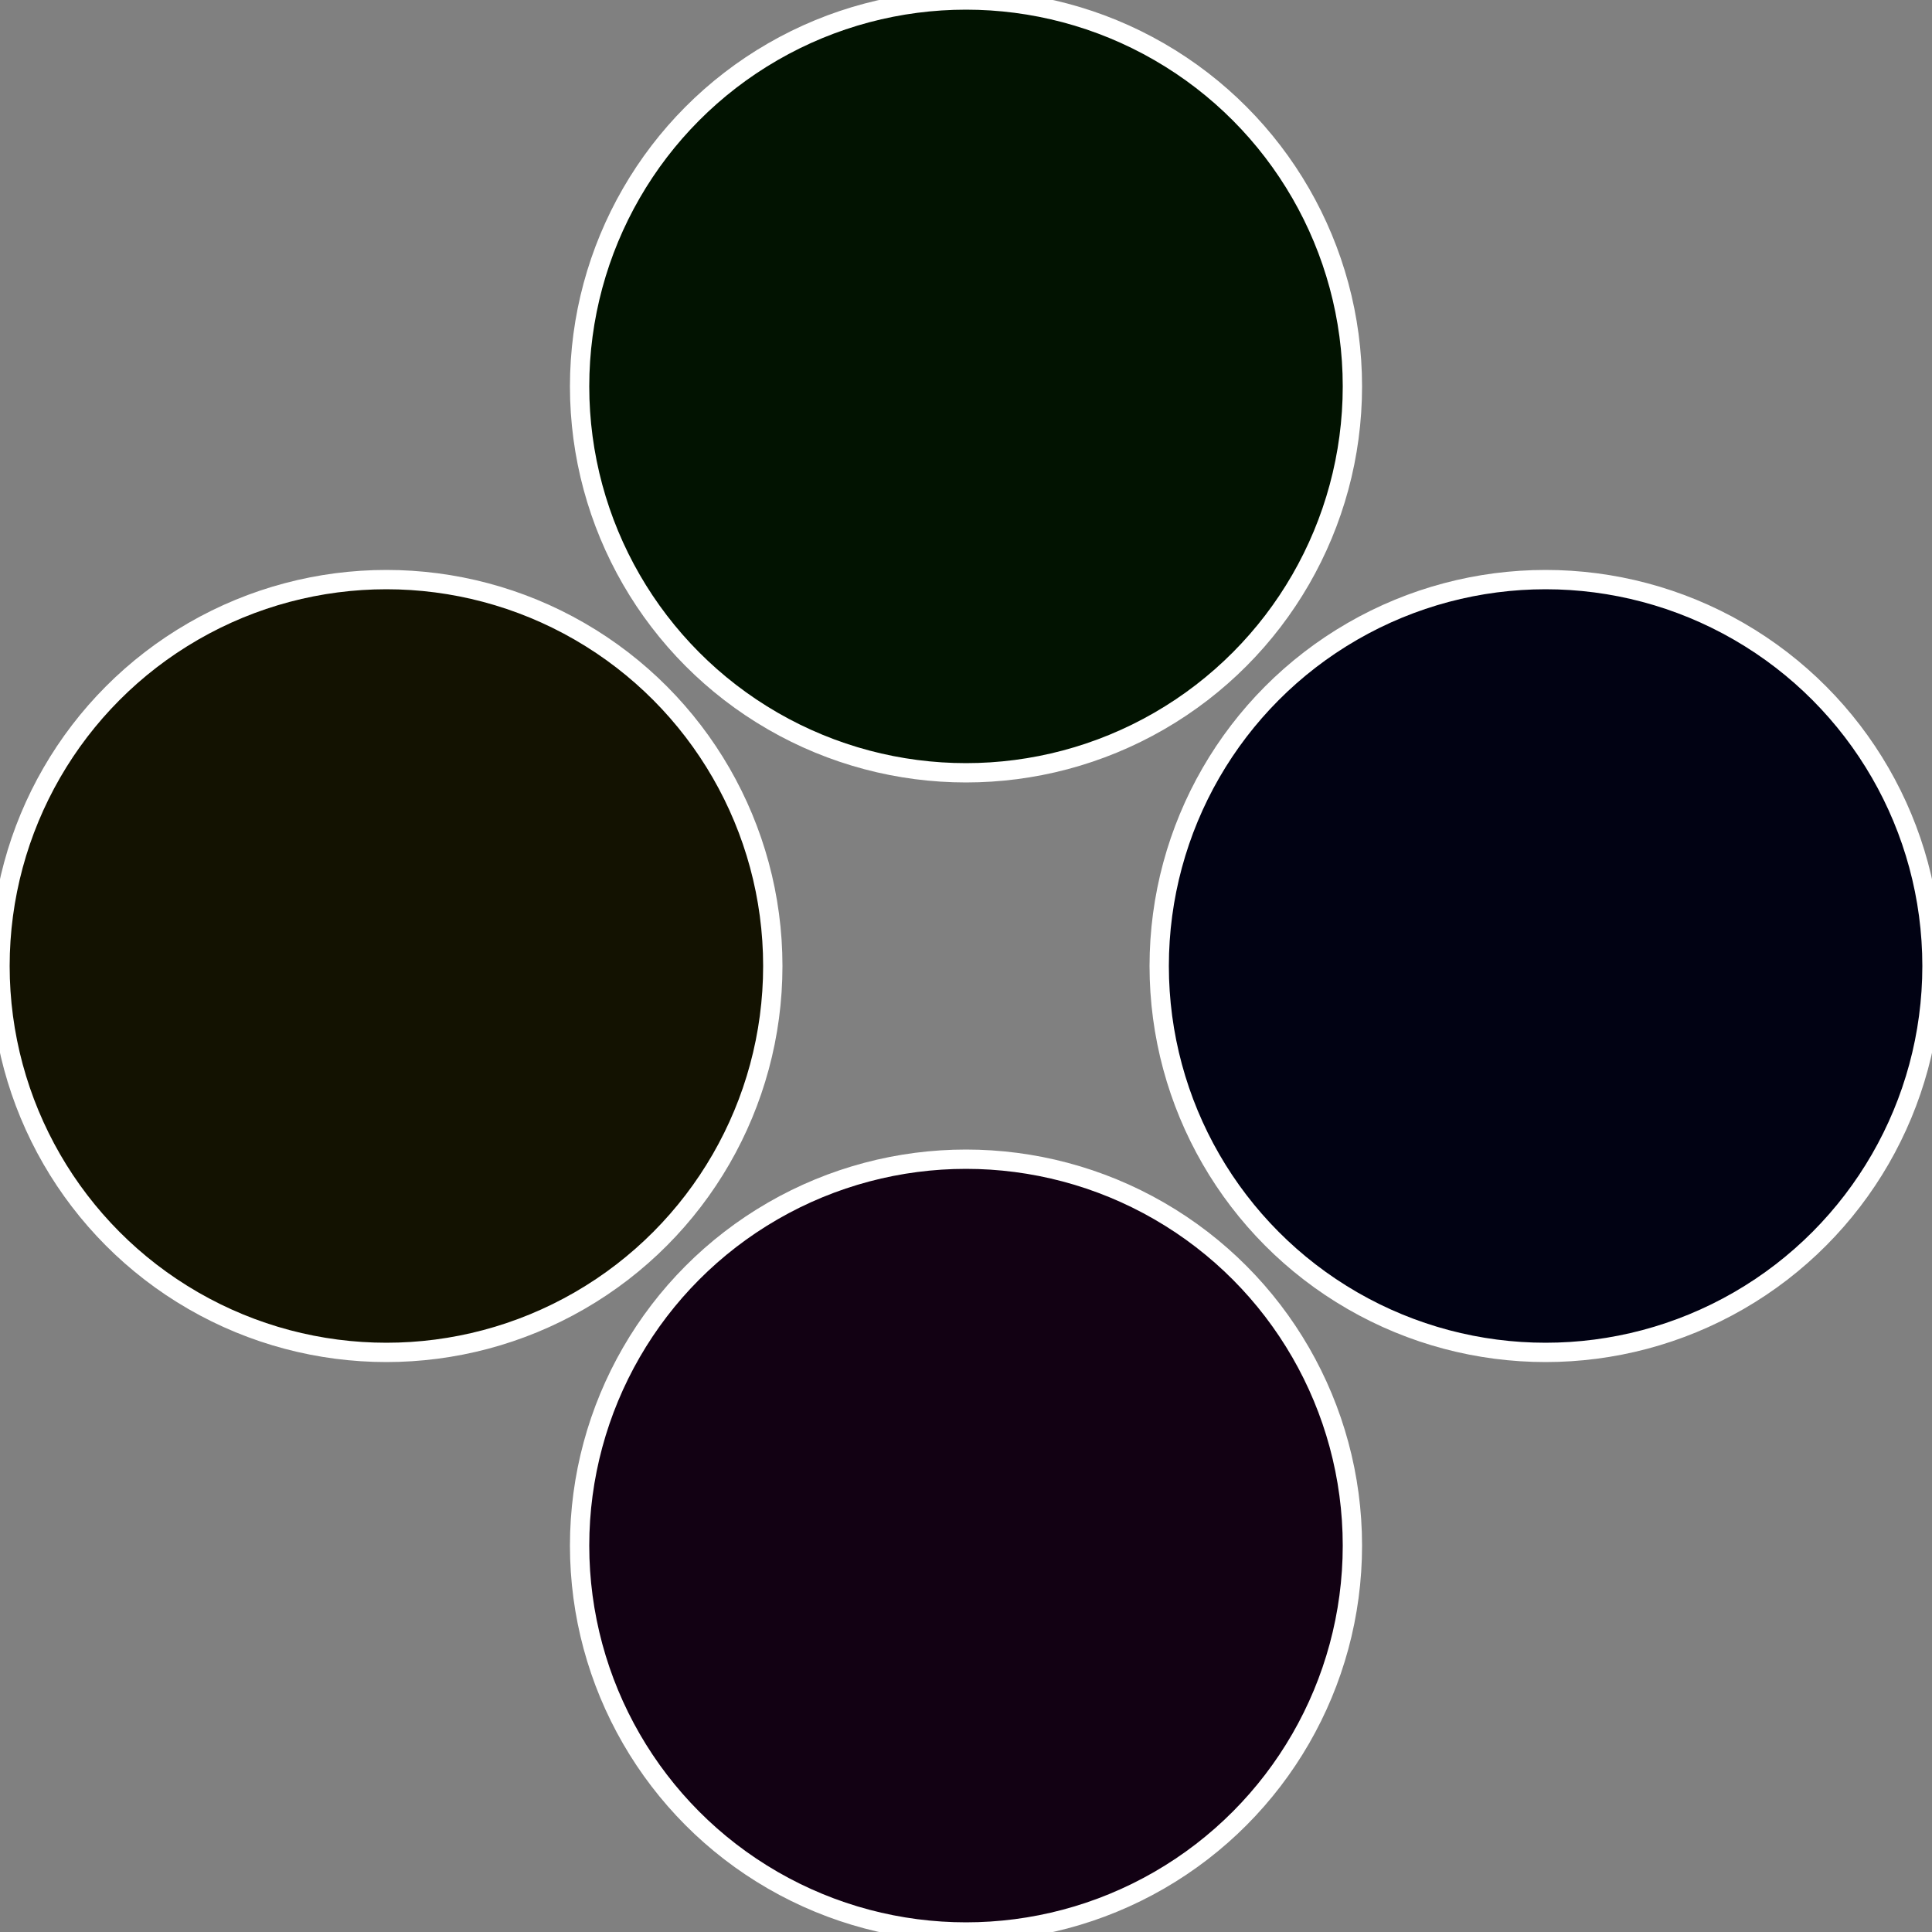
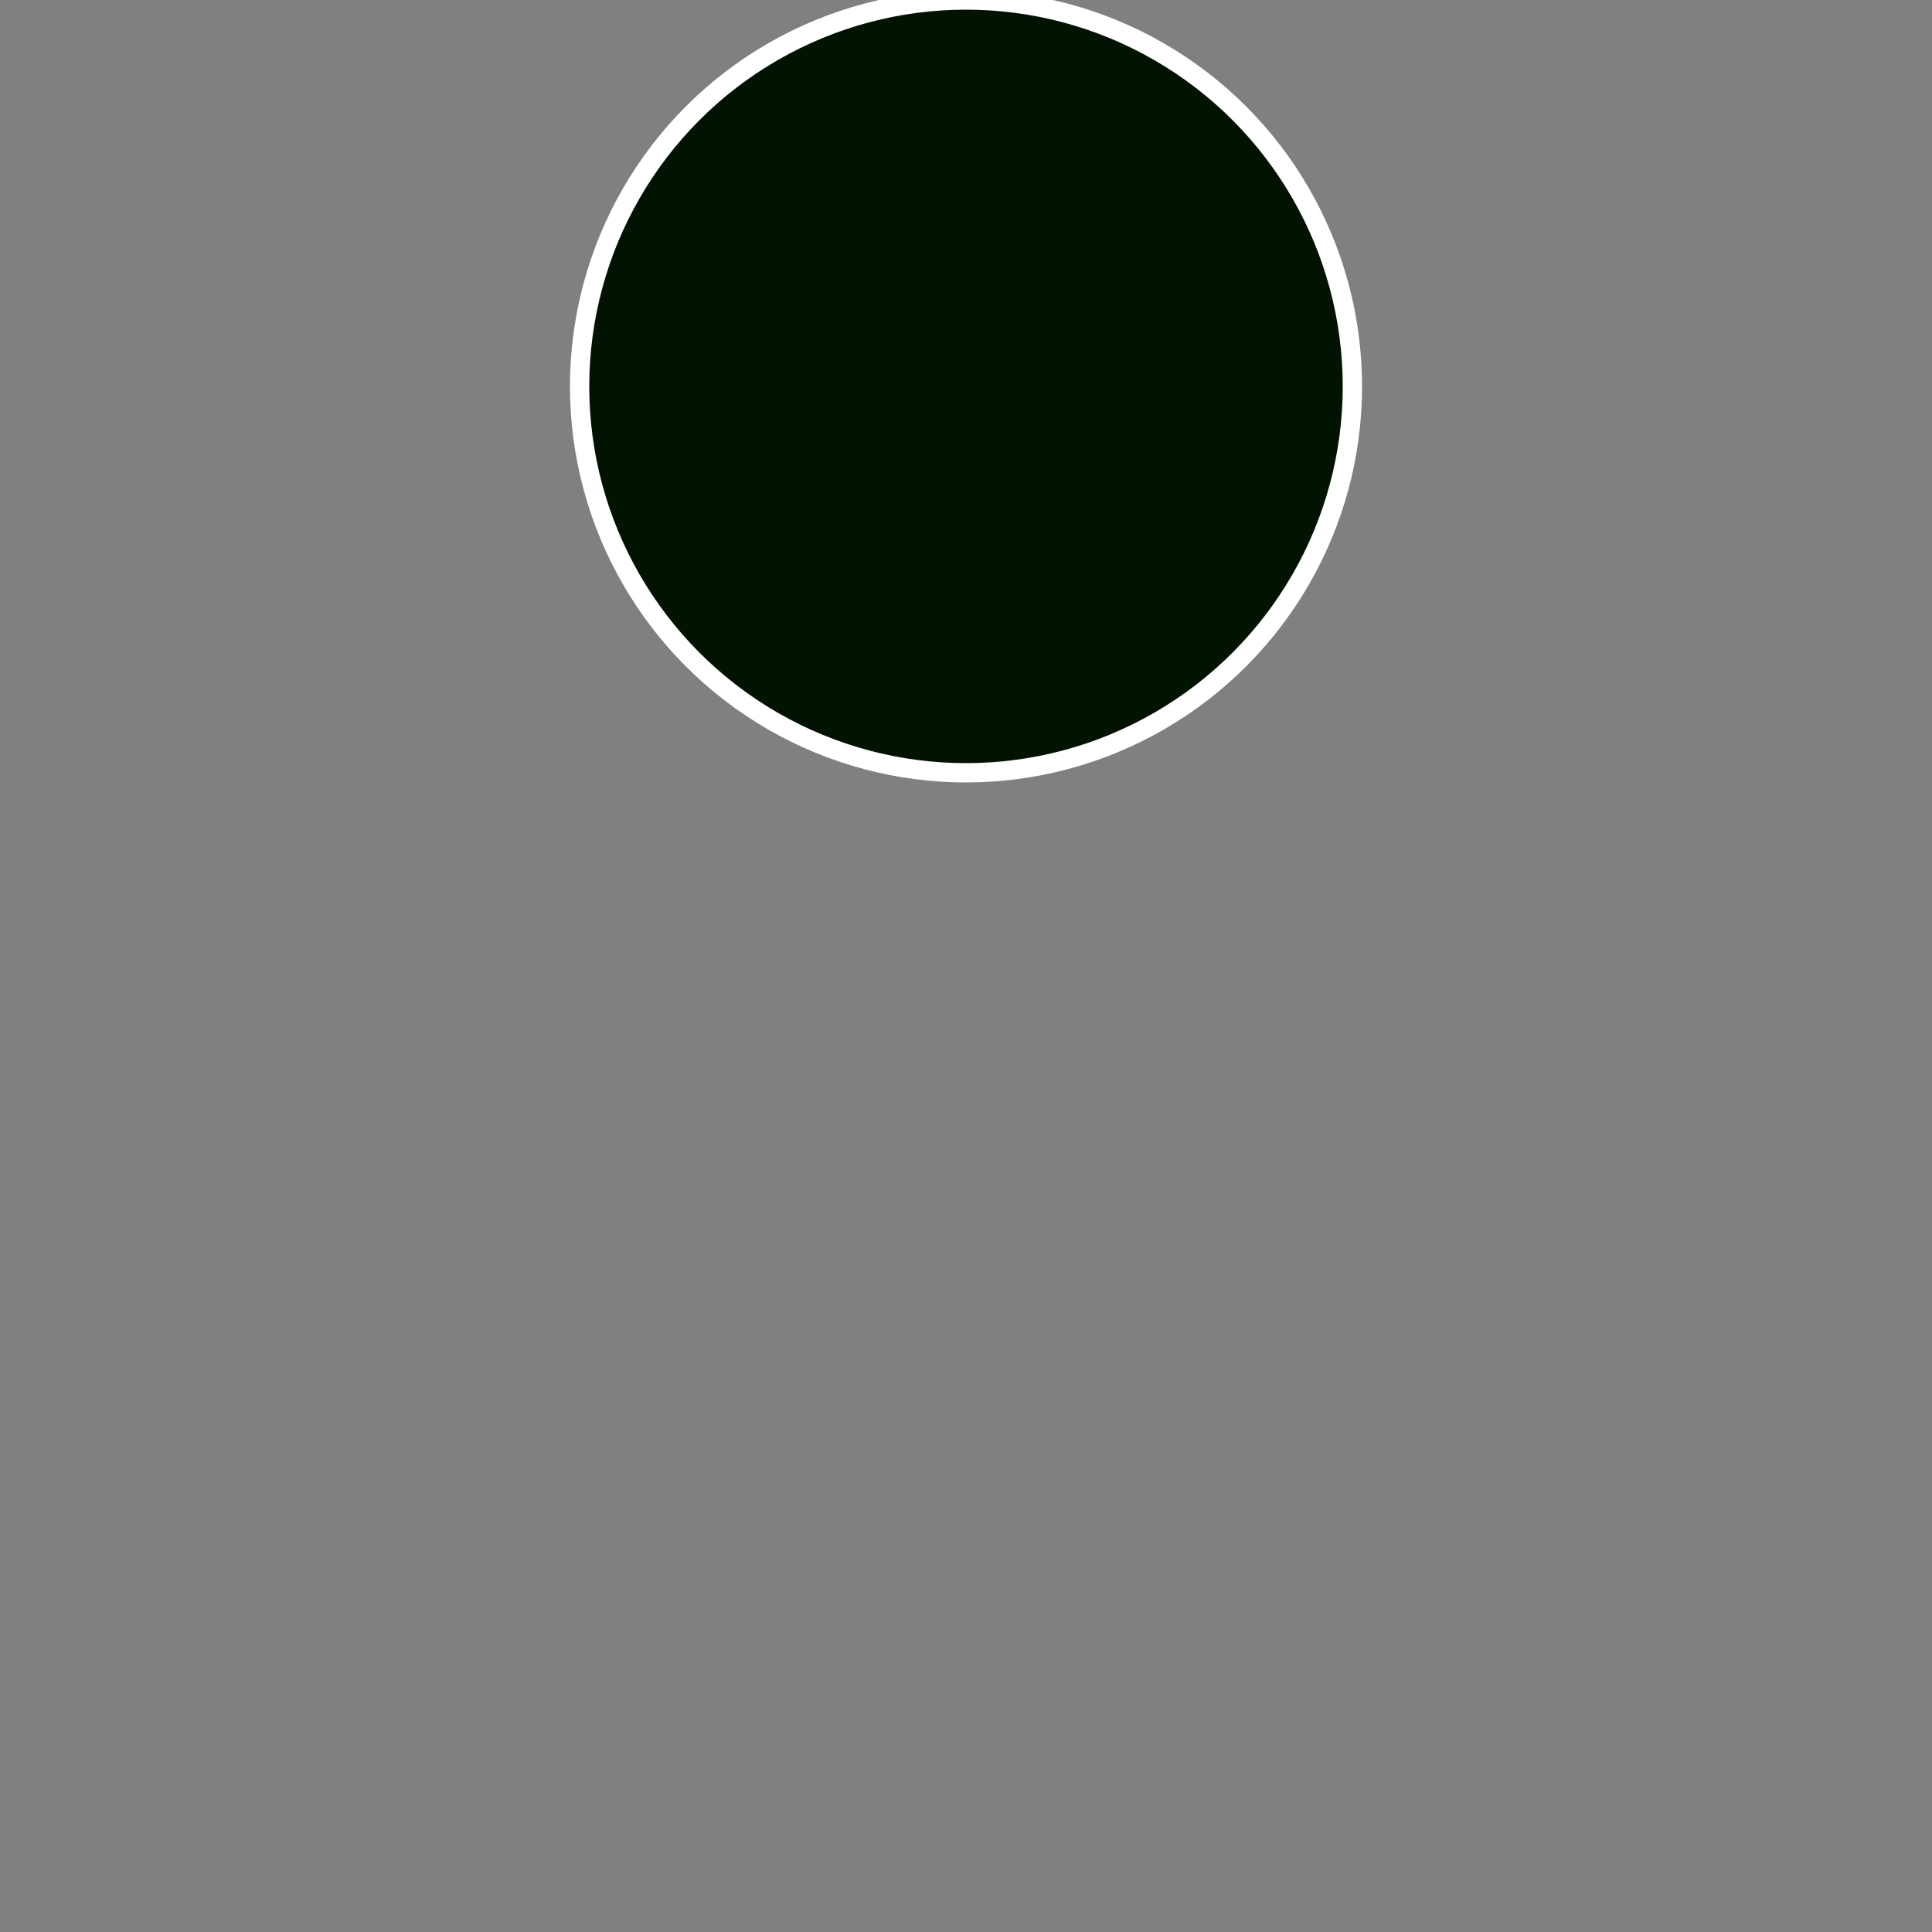
<svg xmlns="http://www.w3.org/2000/svg" width="500" height="500" viewBox="-1 -1 2 2">
  <rect x="-1" y="-1" width="2" height="2" fill="#808080" stroke="none" />
-   <circle cx="0.6" cy="0" r="0.4" fill="#010213" stroke="#fff" stroke-width="1%" />
-   <circle cx="3.6739403974421E-17" cy="0.6" r="0.4" fill="#120113" stroke="#fff" stroke-width="1%" />
-   <circle cx="-0.6" cy="7.3478807948841E-17" r="0.4" fill="#131201" stroke="#fff" stroke-width="1%" />
  <circle cx="-1.1021821192326E-16" cy="-0.6" r="0.4" fill="#021301" stroke="#fff" stroke-width="1%" />
</svg>